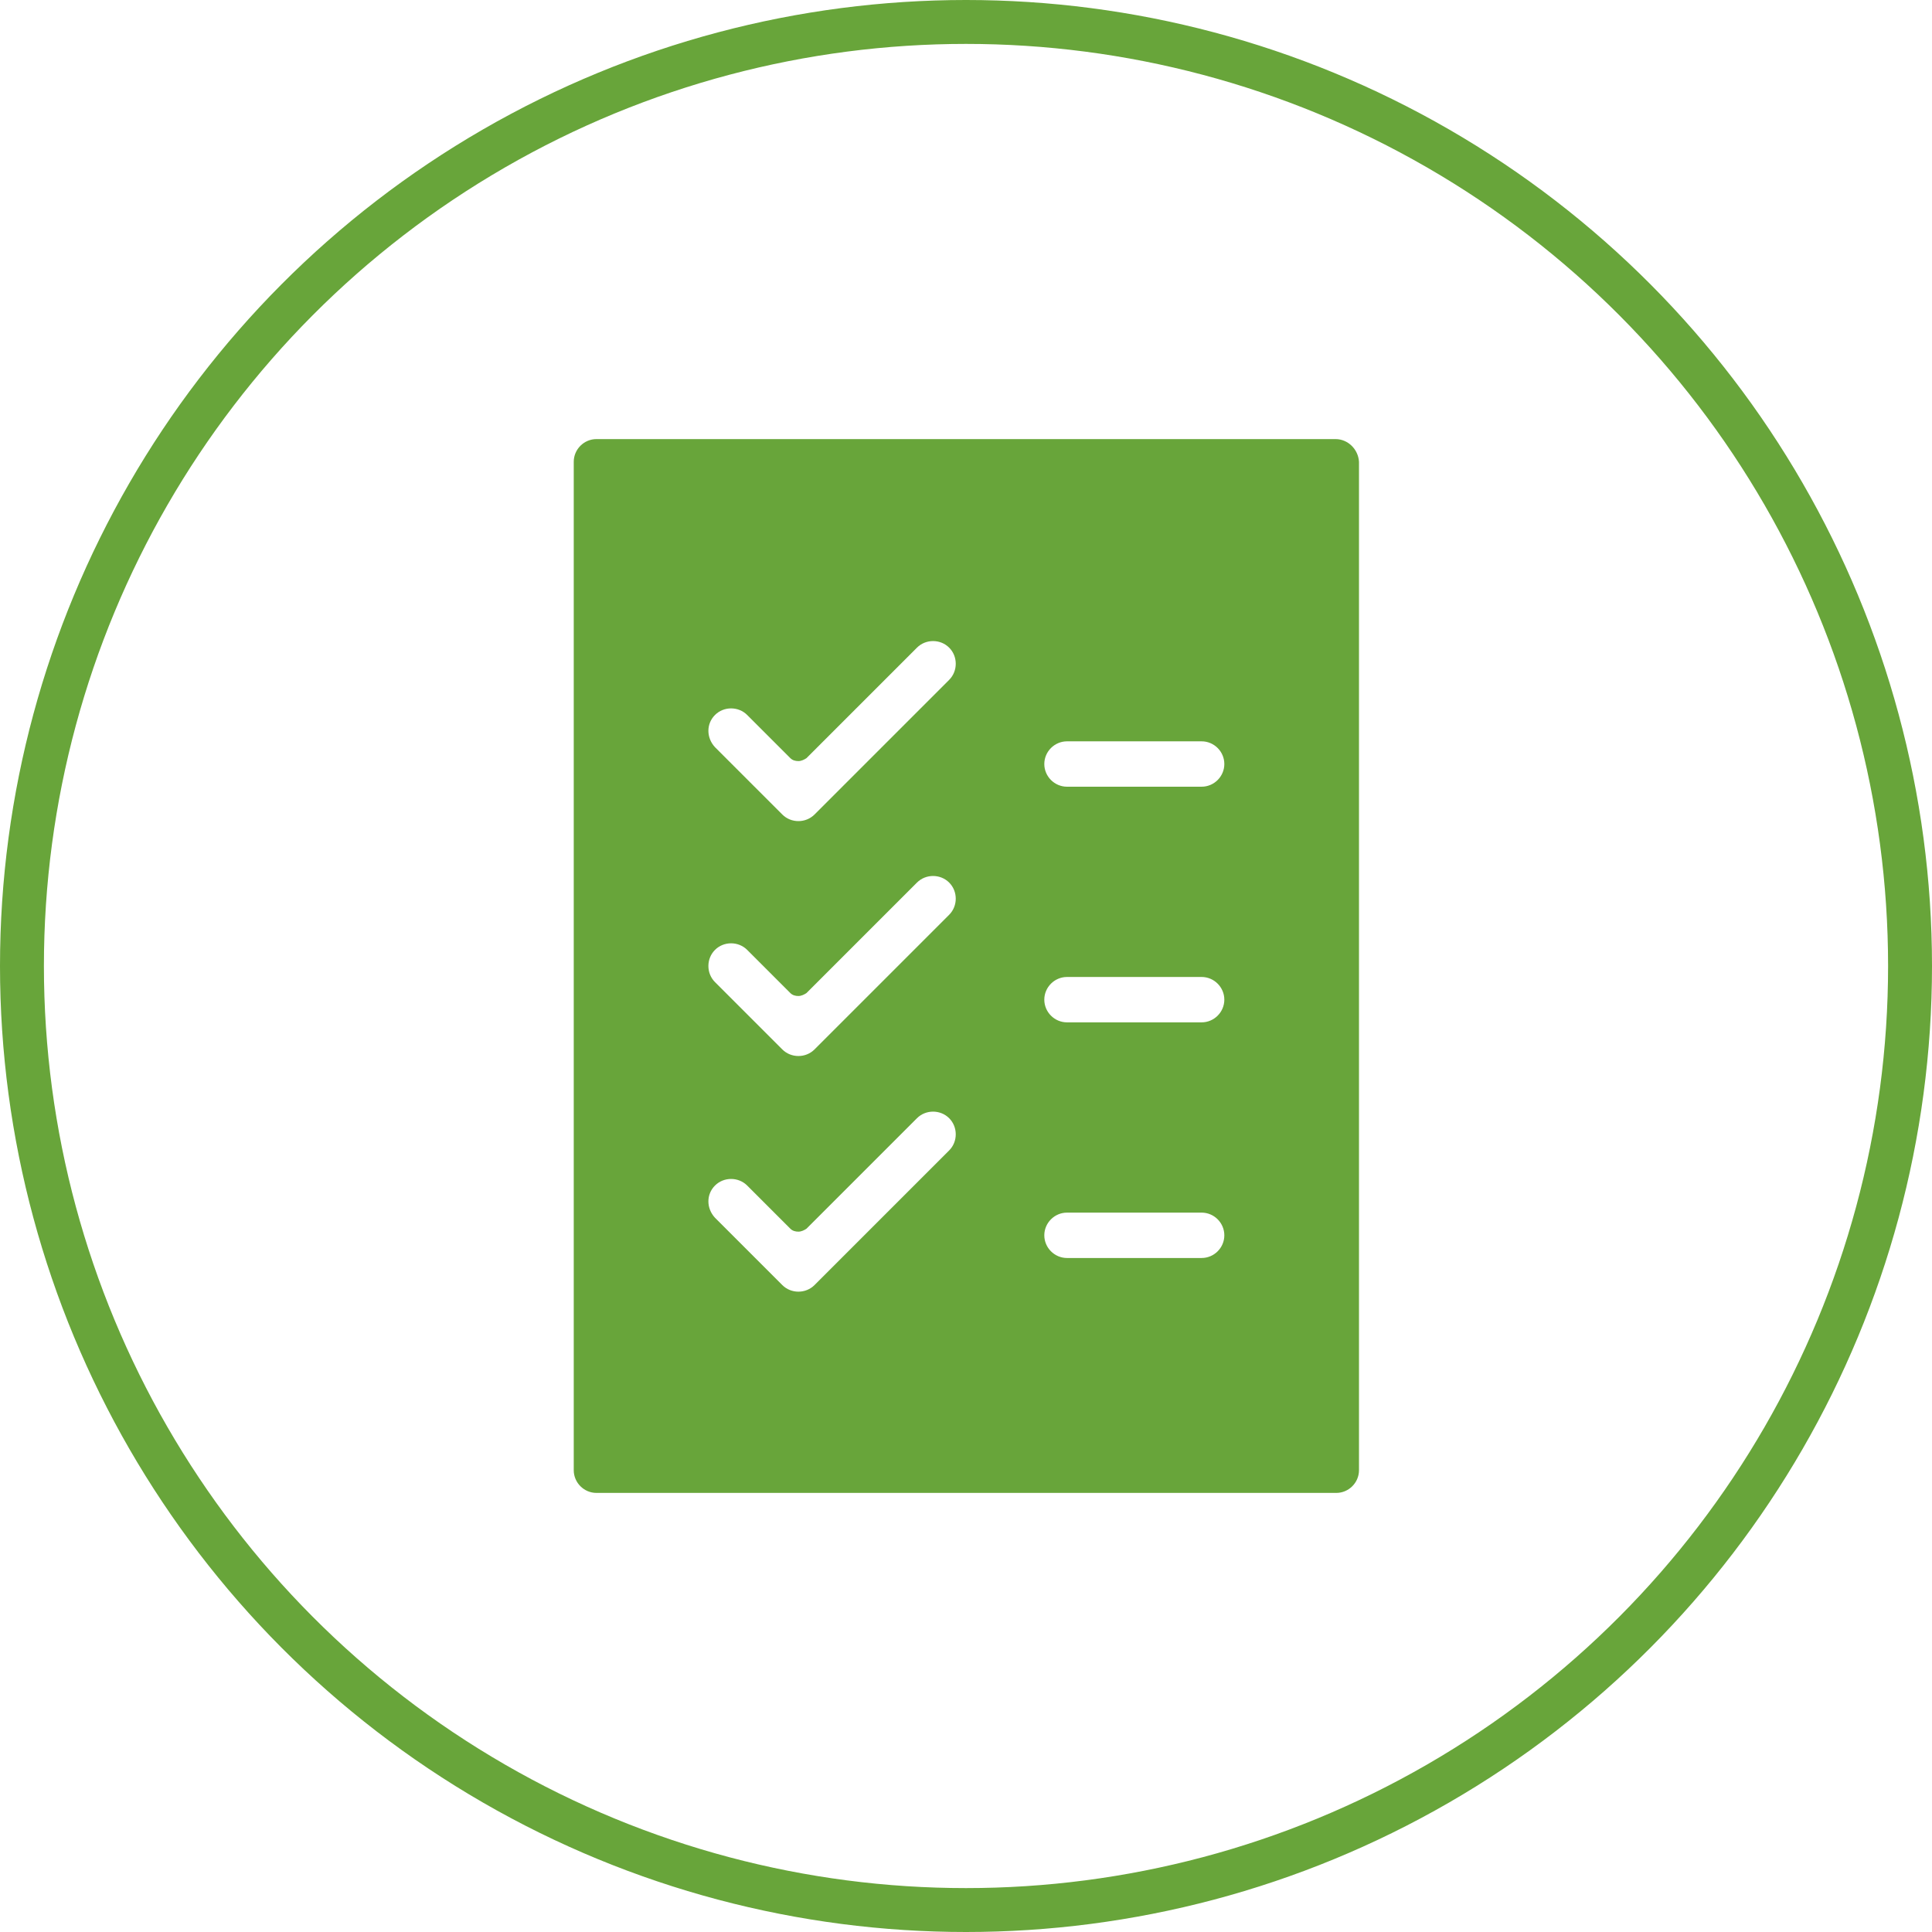
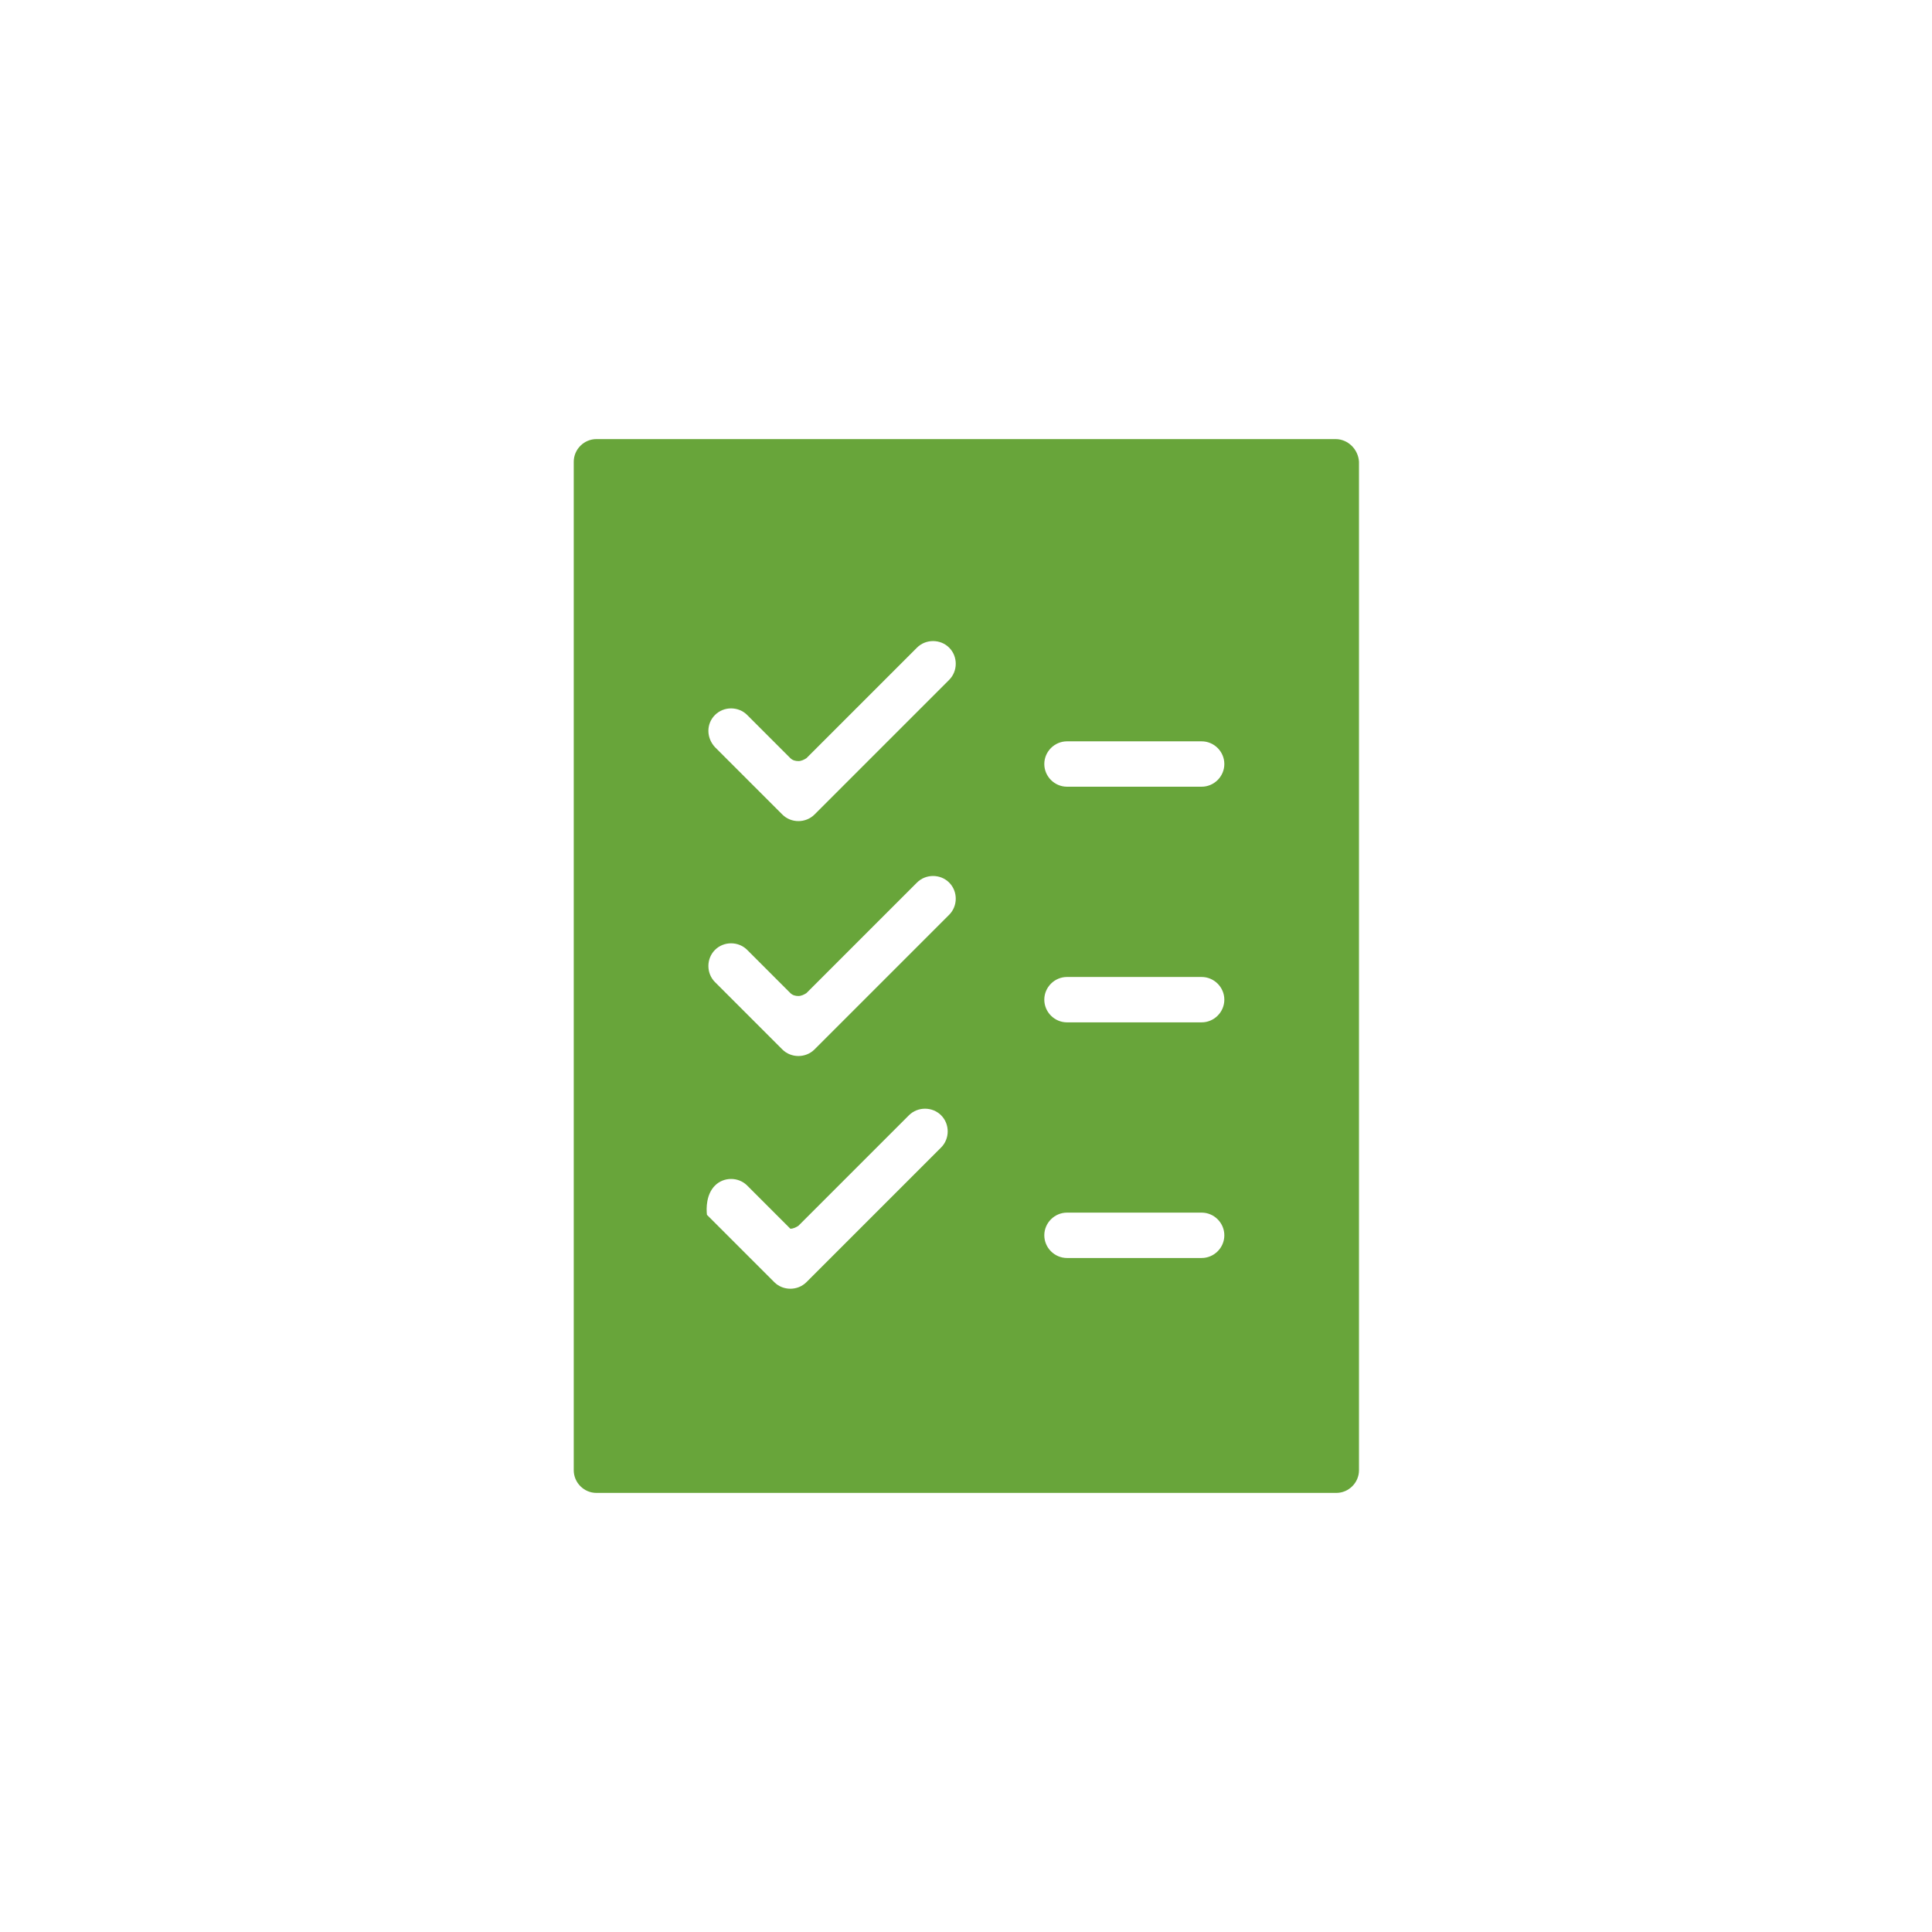
<svg xmlns="http://www.w3.org/2000/svg" version="1.1" id="Icon" x="0px" y="0px" viewBox="0 0 264 264" style="enable-background:new 0 0 264 264;" xml:space="preserve">
  <style type="text/css">
	.st0{fill:none;stroke:#68A53A;stroke-width:6;stroke-miterlimit:10;}
	.st1{fill:#68A53A;}
</style>
-   <circle class="st0" cx="132" cy="132" r="129" />
-   <path class="st1" d="M182.5,60H81.5c-1.7,0-3.1,1.4-3.1,3.1v137.8c0,1.7,1.4,3.1,3.1,3.1h101.1c1.7,0,3.1-1.4,3.1-3.1V63.1  C185.6,61.4,184.2,60,182.5,60z M97.7,129.8c0.6-0.6,1.4-0.9,2.2-0.9s1.6,0.3,2.2,0.9l5.9,5.9c0.3,0.3,0.7,0.4,1.1,0.4  c0.4,0,0.8-0.2,1.1-0.4l15.1-15.1c0.6-0.6,1.4-0.9,2.2-0.9c0.8,0,1.6,0.3,2.2,0.9c1.2,1.2,1.2,3.2,0,4.4l-18.4,18.4  c-0.6,0.6-1.4,0.9-2.2,0.9c-0.8,0-1.6-0.3-2.2-0.9l-9.2-9.2C96.5,133,96.5,131,97.7,129.8z M97.7,97.7c0.6-0.6,1.4-0.9,2.2-0.9  s1.6,0.3,2.2,0.9l5.9,5.9c0.3,0.3,0.7,0.4,1.1,0.4c0.4,0,0.8-0.2,1.1-0.4l15.1-15.1c0.6-0.6,1.4-0.9,2.2-0.9c0.8,0,1.6,0.3,2.2,0.9  c1.2,1.2,1.2,3.2,0,4.4l-18.4,18.4c-0.6,0.6-1.4,0.9-2.2,0.9c-0.8,0-1.6-0.3-2.2-0.9l-9.2-9.2C96.5,100.8,96.5,98.9,97.7,97.7z   M97.7,162c0.6-0.6,1.4-0.9,2.2-0.9s1.6,0.3,2.2,0.9l5.9,5.9c0.3,0.3,0.7,0.4,1.1,0.4c0.4,0,0.8-0.2,1.1-0.4l15.1-15.1  c0.6-0.6,1.4-0.9,2.2-0.9c0.8,0,1.6,0.3,2.2,0.9c1.2,1.2,1.2,3.2,0,4.4l-18.4,18.4c-0.6,0.6-1.4,0.9-2.2,0.9c-0.8,0-1.6-0.3-2.2-0.9  l-9.2-9.2C96.5,165.1,96.5,163.2,97.7,162z M145.8,165.7h18.4c1.7,0,3.1,1.4,3.1,3.1c0,1.7-1.4,3.1-3.1,3.1h-18.4  c-1.7,0-3.1-1.4-3.1-3.1C142.7,167.1,144.1,165.7,145.8,165.7z M142.7,136.6c0-1.7,1.4-3.1,3.1-3.1h18.4c1.7,0,3.1,1.4,3.1,3.1  s-1.4,3.1-3.1,3.1h-18.4C144.1,139.7,142.7,138.3,142.7,136.6z M164.2,107.5h-18.4c-1.7,0-3.1-1.4-3.1-3.1c0-1.7,1.4-3.1,3.1-3.1  h18.4c1.7,0,3.1,1.4,3.1,3.1C167.3,106.1,165.9,107.5,164.2,107.5z" />
+   <path class="st1" d="M182.5,60H81.5c-1.7,0-3.1,1.4-3.1,3.1v137.8c0,1.7,1.4,3.1,3.1,3.1h101.1c1.7,0,3.1-1.4,3.1-3.1V63.1  C185.6,61.4,184.2,60,182.5,60z M97.7,129.8c0.6-0.6,1.4-0.9,2.2-0.9s1.6,0.3,2.2,0.9l5.9,5.9c0.3,0.3,0.7,0.4,1.1,0.4  c0.4,0,0.8-0.2,1.1-0.4l15.1-15.1c0.6-0.6,1.4-0.9,2.2-0.9c0.8,0,1.6,0.3,2.2,0.9c1.2,1.2,1.2,3.2,0,4.4l-18.4,18.4  c-0.6,0.6-1.4,0.9-2.2,0.9c-0.8,0-1.6-0.3-2.2-0.9l-9.2-9.2C96.5,133,96.5,131,97.7,129.8z M97.7,97.7c0.6-0.6,1.4-0.9,2.2-0.9  s1.6,0.3,2.2,0.9l5.9,5.9c0.3,0.3,0.7,0.4,1.1,0.4c0.4,0,0.8-0.2,1.1-0.4l15.1-15.1c0.6-0.6,1.4-0.9,2.2-0.9c0.8,0,1.6,0.3,2.2,0.9  c1.2,1.2,1.2,3.2,0,4.4l-18.4,18.4c-0.6,0.6-1.4,0.9-2.2,0.9c-0.8,0-1.6-0.3-2.2-0.9l-9.2-9.2C96.5,100.8,96.5,98.9,97.7,97.7z   M97.7,162c0.6-0.6,1.4-0.9,2.2-0.9s1.6,0.3,2.2,0.9l5.9,5.9c0.4,0,0.8-0.2,1.1-0.4l15.1-15.1  c0.6-0.6,1.4-0.9,2.2-0.9c0.8,0,1.6,0.3,2.2,0.9c1.2,1.2,1.2,3.2,0,4.4l-18.4,18.4c-0.6,0.6-1.4,0.9-2.2,0.9c-0.8,0-1.6-0.3-2.2-0.9  l-9.2-9.2C96.5,165.1,96.5,163.2,97.7,162z M145.8,165.7h18.4c1.7,0,3.1,1.4,3.1,3.1c0,1.7-1.4,3.1-3.1,3.1h-18.4  c-1.7,0-3.1-1.4-3.1-3.1C142.7,167.1,144.1,165.7,145.8,165.7z M142.7,136.6c0-1.7,1.4-3.1,3.1-3.1h18.4c1.7,0,3.1,1.4,3.1,3.1  s-1.4,3.1-3.1,3.1h-18.4C144.1,139.7,142.7,138.3,142.7,136.6z M164.2,107.5h-18.4c-1.7,0-3.1-1.4-3.1-3.1c0-1.7,1.4-3.1,3.1-3.1  h18.4c1.7,0,3.1,1.4,3.1,3.1C167.3,106.1,165.9,107.5,164.2,107.5z" />
</svg>